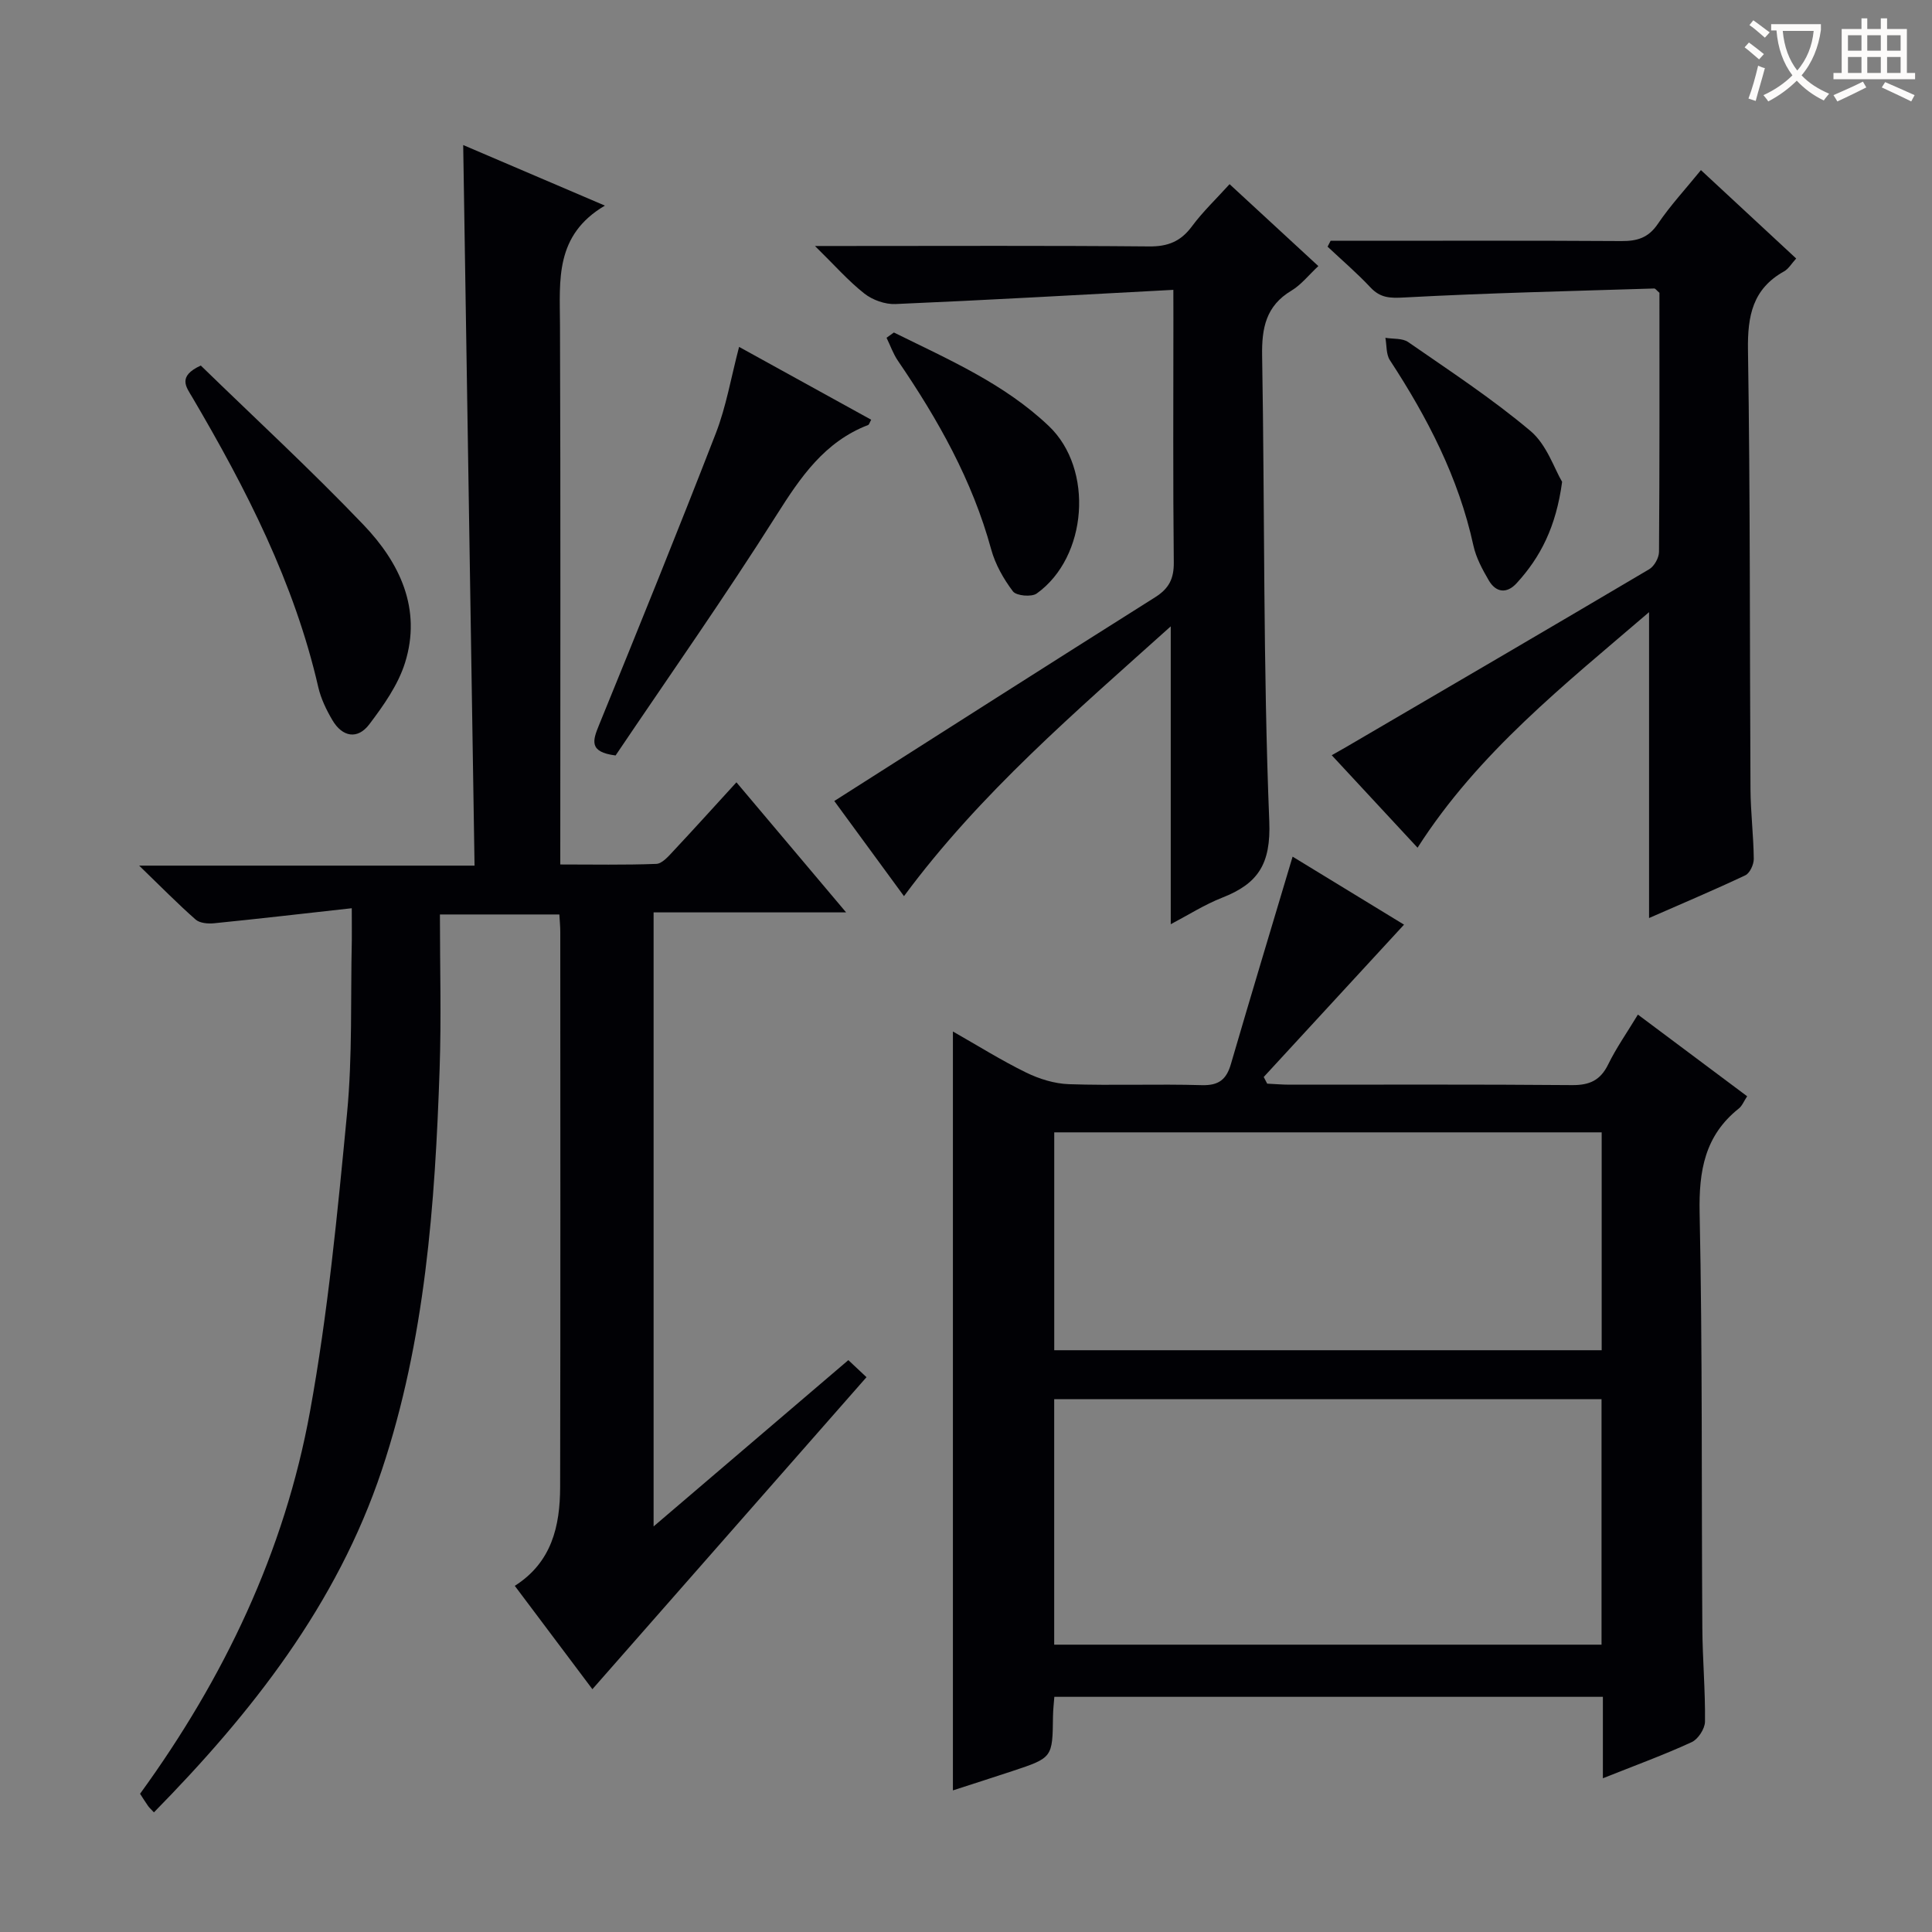
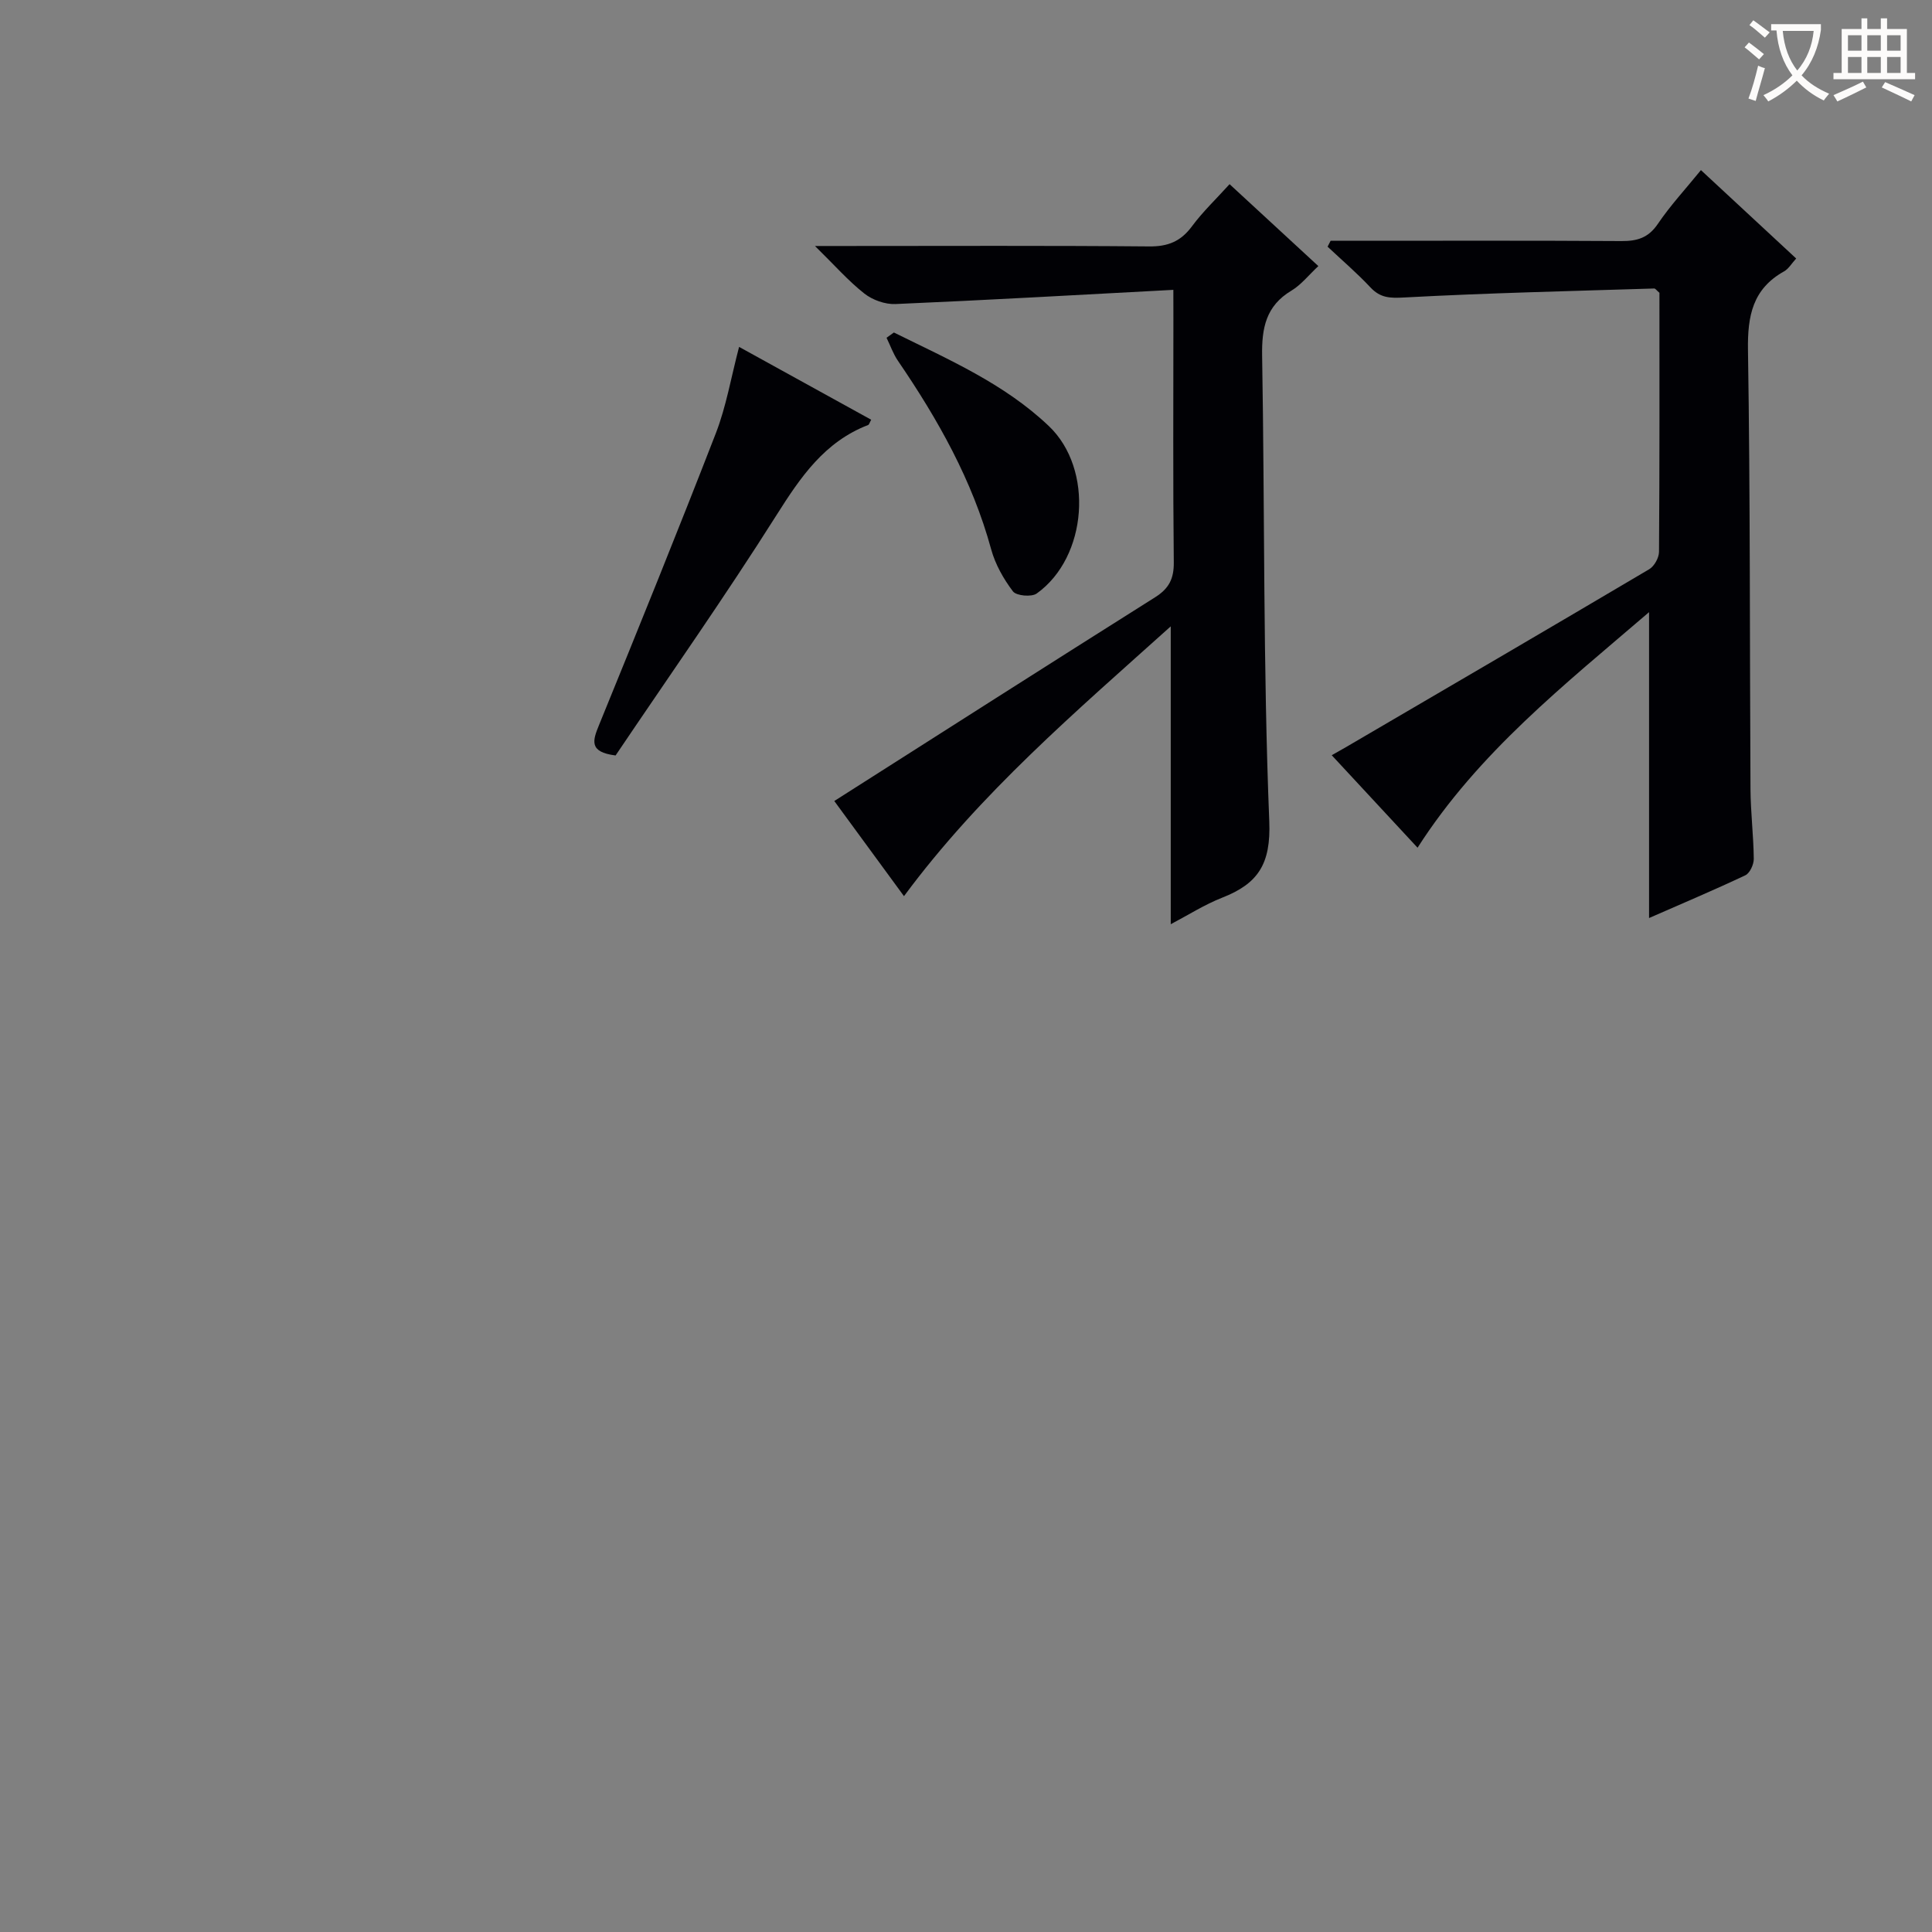
<svg xmlns="http://www.w3.org/2000/svg" enable-background="new 0 0 400 400" viewBox="0 0 400 400">
  <rect x="0" y="0" width="400" height="400" fill="#808080" stroke="none" />
  <g fill="#010105">
-     <path d="m72.83 188.04c-10.12 1.12-19.29 2.19-28.48 3.11-1.27.13-2.98-.01-3.84-.76-3.72-3.27-7.2-6.82-11.7-11.17h69.44c-.79-49.96-1.57-99.43-2.35-149.19 9.03 3.86 18.58 7.94 29.34 12.54-10.4 6.12-9.34 15.44-9.3 24.66.14 36.99.06 73.98.06 111.75 6.72 0 13.3.13 19.87-.12 1.19-.04 2.46-1.5 3.44-2.55 4.32-4.61 8.56-9.31 13.16-14.34 7.39 8.76 14.69 17.42 22.71 26.93-13.86 0-26.71 0-39.86 0v127.13c13.75-11.74 26.95-23.01 40.32-34.43 1.44 1.35 2.63 2.46 3.76 3.53-18.91 21.52-37.65 42.86-56.75 64.6-4.99-6.64-10.42-13.87-16.07-21.4 7.66-4.86 9.37-12.37 9.39-20.43.08-38.33.04-76.66.03-114.98 0-1.12-.12-2.24-.19-3.59-8.25 0-16.16 0-24.73 0 0 10.77.3 21.39-.06 31.98-.95 28.11-2.99 56.14-11.97 83.06-9.28 27.79-26.86 50.17-47.18 70.86-.58-.63-.94-.94-1.21-1.32-.56-.8-1.08-1.63-1.66-2.53 17.39-23.94 29.9-50.13 35.18-79.13 3.71-20.37 5.69-41.08 7.67-61.72 1.14-11.9.72-23.94.99-35.92.02-1.65-.01-3.28-.01-6.57z" />
-     <path d="m331.86 368.17c0-5.97 0-11.26 0-16.86-37.9 0-75.47 0-113.57 0-.09 1.22-.26 2.63-.28 4.05-.1 8.54-.08 8.56-8.37 11.31-4.08 1.36-8.18 2.65-12.35 4.01 0-52.38 0-104.37 0-157.12 5.14 2.92 10.01 5.98 15.16 8.5 2.72 1.33 5.88 2.31 8.88 2.41 9.15.31 18.32-.07 27.48.2 3.5.1 5.1-1.15 6.03-4.35 4.15-14.24 8.45-28.44 12.78-42.96 7.27 4.44 15.41 9.41 23.07 14.08-9.85 10.69-19.45 21.12-29.05 31.54l.72 1.38c1.55.07 3.1.21 4.65.21 19.49.01 38.98-.08 58.46.09 3.63.03 5.87-.98 7.49-4.29 1.66-3.4 3.87-6.54 6.15-10.31 7.7 5.75 15.07 11.26 22.62 16.91-.67 1-1.03 1.98-1.72 2.53-7.05 5.6-8.3 12.9-8.12 21.6.6 28.64.37 57.29.56 85.93.04 6.48.63 12.96.55 19.43-.02 1.46-1.42 3.62-2.75 4.23-5.73 2.64-11.66 4.8-18.39 7.48zm-113.6-27.66h113.32c0-17.16 0-33.89 0-50.83-37.92 0-75.49 0-113.32 0zm.01-60.96h113.34c0-15.15 0-30.03 0-45.11-37.91 0-75.49 0-113.34 0z" />
    <path d="m242.93 60.01c-19.74 1.05-38.64 2.13-57.54 2.94-2.14.09-4.74-.84-6.43-2.17-3.33-2.62-6.17-5.87-10.23-9.85h6.22c20.99 0 41.98-.1 62.96.09 3.89.04 6.55-1.03 8.86-4.15 2.26-3.05 5.06-5.71 7.8-8.74 6.11 5.64 12.08 11.14 18.38 16.96-2 1.86-3.55 3.87-5.57 5.08-5.29 3.16-6.17 7.75-6.07 13.51.55 32.12.19 64.27 1.48 96.36.36 8.89-2.36 12.92-9.74 15.81-3.63 1.42-6.97 3.56-10.66 5.5 0-20.64 0-40.66 0-61.67-19.67 17.68-39.43 34.5-55.23 55.86-5.07-6.92-10.04-13.7-14.43-19.7 22.41-14.26 44.37-28.29 66.42-42.18 2.86-1.8 3.91-3.83 3.87-7.24-.18-16.82-.08-33.65-.08-50.47-.01-1.45-.01-2.92-.01-5.94z" />
    <path d="m352.16 35.22c6.71 6.23 13.14 12.19 19.72 18.3-.94 1.02-1.56 2.13-2.5 2.66-6.51 3.63-7.59 9.2-7.48 16.28.48 30.3.35 60.61.52 90.92.03 4.81.63 9.62.68 14.44.01 1.16-.81 2.96-1.75 3.4-6.56 3.1-13.26 5.92-19.93 8.85 0-21.16 0-41.85 0-63.33-17.51 15.03-35.34 29.08-47.93 48.77-5.93-6.39-11.69-12.6-17.77-19.15 1.18-.67 2.1-1.18 3.01-1.71 20.93-12.24 41.87-24.46 62.74-36.81 1.04-.62 2-2.36 2.01-3.59.13-17.97.09-35.94.09-53.63-.59-.5-.84-.9-1.09-.89-17.25.54-34.51.93-51.74 1.86-2.94.16-4.93.12-6.99-2.07-2.79-2.98-5.91-5.65-8.89-8.45.21-.41.42-.82.63-1.22h4.74c18.49 0 36.97-.06 55.46.06 3.25.02 5.57-.65 7.53-3.53 2.59-3.83 5.76-7.24 8.94-11.16z" />
-     <path d="m41.57 75.68c11.21 10.91 22.81 21.6 33.69 32.98 7.49 7.83 12.1 17.4 8.59 28.58-1.44 4.58-4.44 8.82-7.39 12.72-2.43 3.22-5.59 2.63-7.64-.86-1.25-2.12-2.37-4.44-2.92-6.81-4.96-21.64-14.94-41.07-26.07-60.01-1.24-2.12-3.18-4.33 1.74-6.6z" />
    <path d="m153.02 71.82c9.37 5.17 18.35 10.12 27.35 15.08-.34.61-.42 1.01-.63 1.09-9.03 3.48-13.98 10.77-18.96 18.64-10.72 16.96-22.28 33.39-33.33 49.78-5.6-.7-4.73-3.11-3.42-6.32 8.19-20.08 16.34-40.18 24.18-60.4 2.14-5.52 3.13-11.47 4.81-17.87z" />
    <path d="m185.07 68.84c11.23 5.56 22.83 10.56 32.09 19.38 9.35 8.9 8.01 27.13-2.52 34.66-1.07.77-4.22.48-4.92-.44-1.95-2.58-3.66-5.6-4.51-8.71-3.9-14.29-11.03-26.92-19.3-39.03-.99-1.45-1.58-3.17-2.36-4.77.51-.36 1.02-.73 1.52-1.09z" />
-     <path d="m323.42 99.76c-1.26 9.35-4.49 15.61-9.43 21-2.02 2.2-4.26 1.95-5.75-.59-1.32-2.26-2.64-4.7-3.19-7.23-3.06-14.03-9.51-26.48-17.29-38.37-.8-1.22-.64-3.07-.93-4.63 1.59.27 3.52.05 4.72.88 8.58 5.95 17.36 11.7 25.32 18.41 3.37 2.83 4.94 7.83 6.55 10.53z" />
  </g>
  <path d="m362.1 8.8c1.1.8 2.1 1.6 3.1 2.4l-1 1.1c-1.3-1.1-2.3-2-3-2.5zm1.9 4.8c.5.2.9.4 1.4.5-.6 2.3-1.3 4.5-1.9 6.8l-1.5-.5c.8-2.1 1.4-4.3 2-6.8zm-1-9.4c1.3.9 2.4 1.8 3.4 2.5l-1 1.1c-1.4-1.2-2.4-2.1-3.2-2.6zm3.7 2.2v-1.4h10.3v1.2c-.5 3.6-1.8 6.8-4 9.4 1.5 1.6 3.4 2.8 5.7 3.8-.3.4-.7.8-1.1 1.4-2.3-1.1-4.1-2.5-5.6-4.1-1.6 1.6-3.6 3.1-5.9 4.3-.3-.5-.7-.9-1-1.3 2.4-1.1 4.4-2.5 6-4.1-1.9-2.5-3-5.6-3.3-9.3h-1.1zm8.8 0h-6.4c.3 3.3 1.3 6 3 8.2 2-2.3 3.1-5.1 3.4-8.2z" fill="#fcfbfa" />
  <path d="m385.3 3.8h1.3v2.2h2.8v-2.2h1.3v2.2h4.1v9.1h1.7v1.3h-16.9v-1.3h1.7v-9.1h4.1v-2.2zm.4 13.1.7 1.2c-1.8.9-3.8 1.9-6 2.9-.2-.4-.5-.8-.8-1.3 2.3-1 4.3-1.9 6.1-2.8zm-3.1-6.4h2.8v-3.2h-2.8zm0 4.6h2.8v-3.3h-2.8zm4-4.6h2.8v-3.2h-2.8zm0 4.6h2.8v-3.3h-2.8zm3.7 1.9c2.1.9 4.1 1.8 6.1 2.7l-.7 1.3c-2.2-1.1-4.2-2-6.1-2.9zm3.2-9.7h-2.8v3.2h2.8zm-2.8 7.8h2.8v-3.3h-2.8z" fill="#fcfbfa" />
</svg>